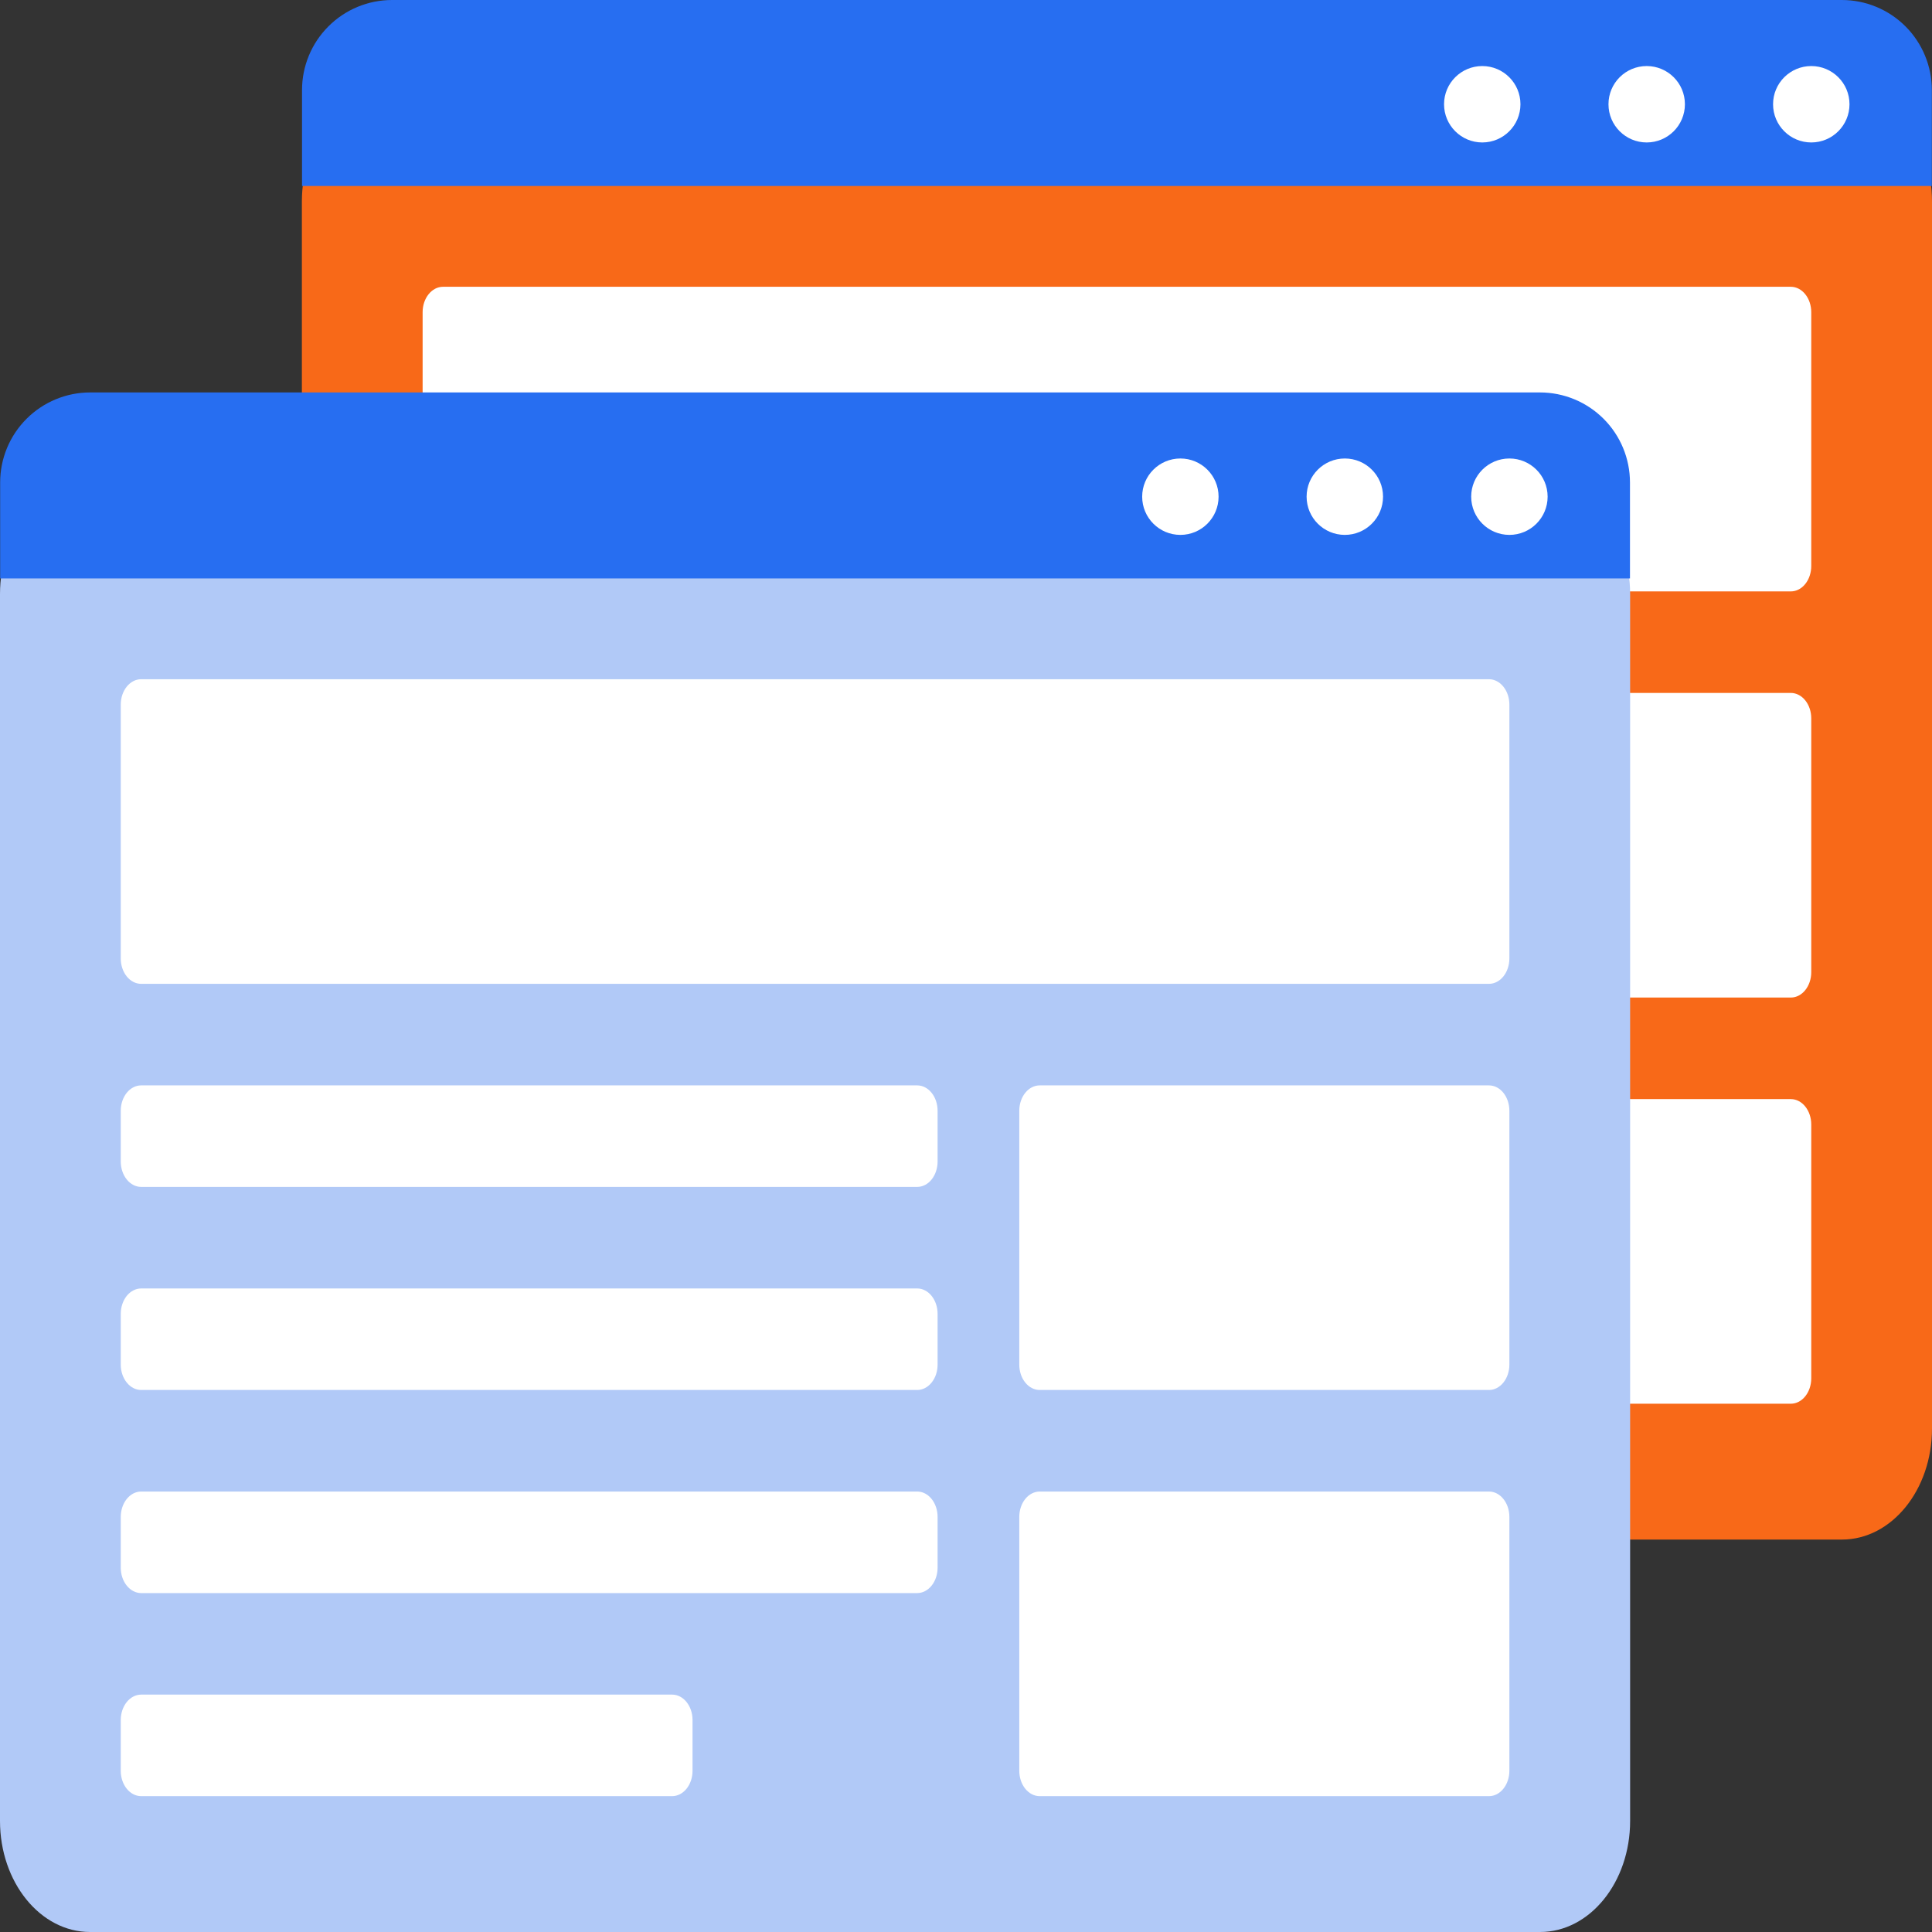
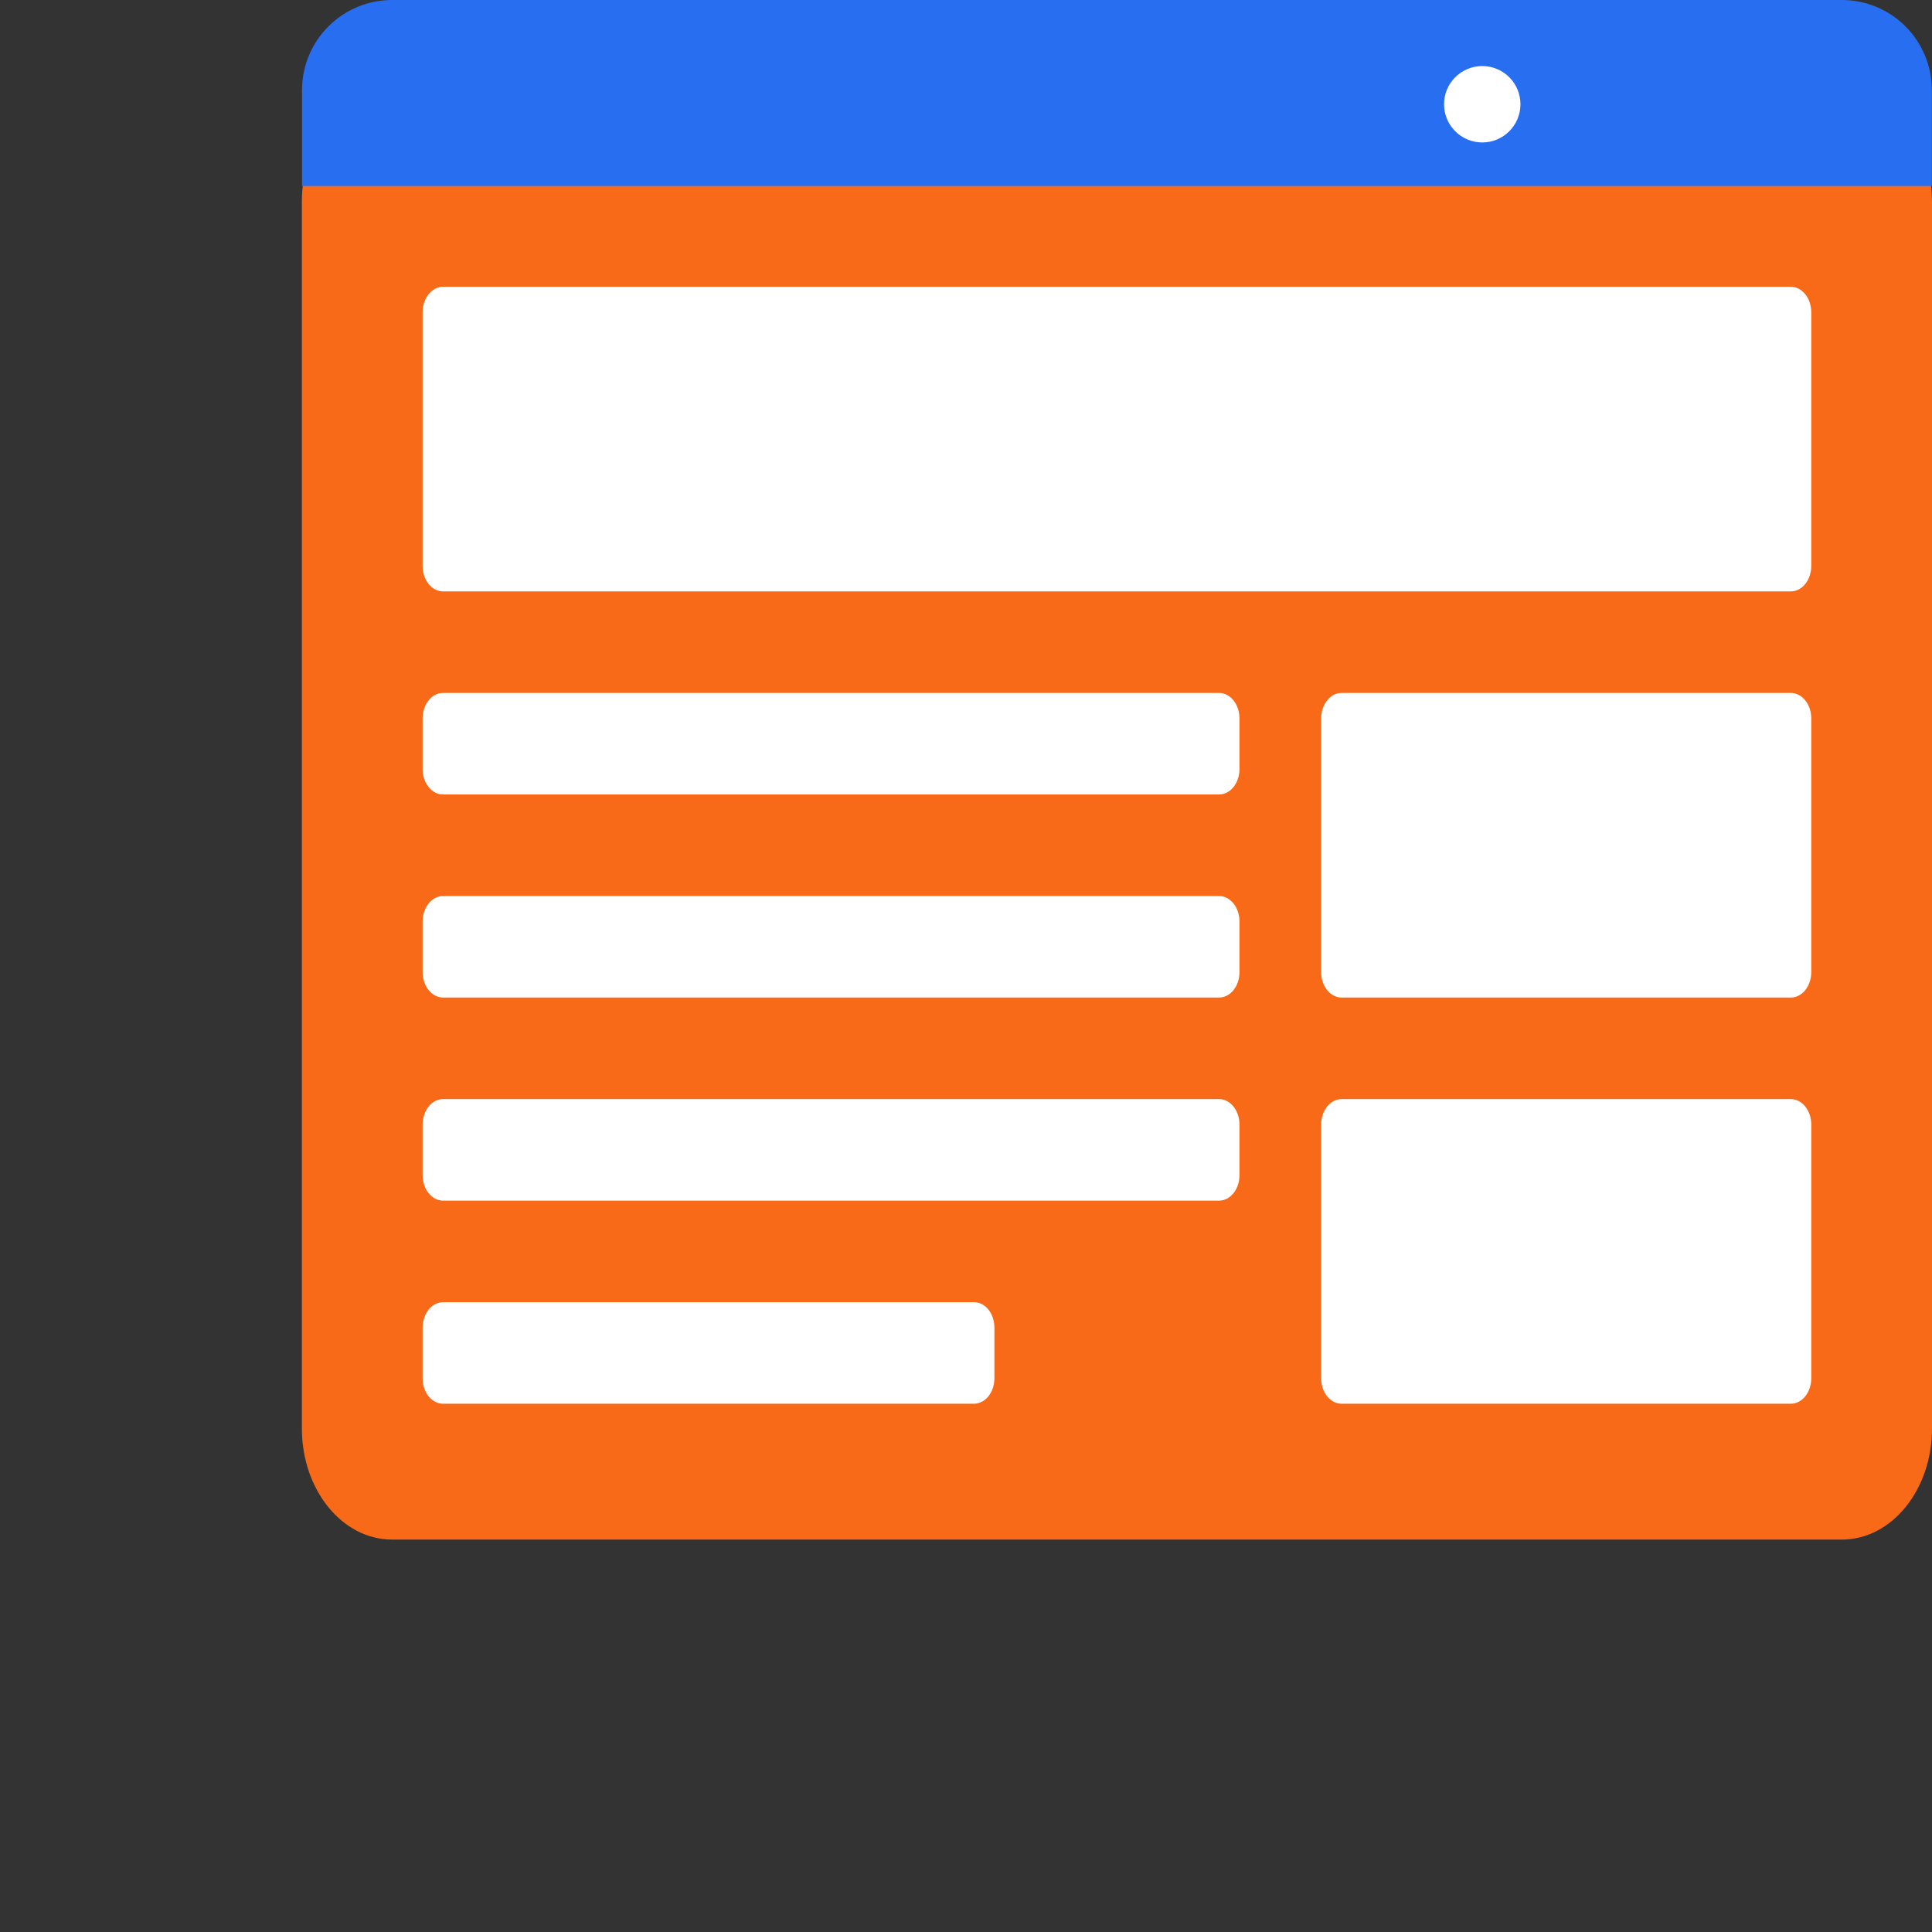
<svg xmlns="http://www.w3.org/2000/svg" width="64" height="64" viewBox="0 0 64 64" fill="none">
  <rect x="0" y="0" width="64" height="64" fill="#333333" stroke="none" />
  <g clip-path="url(#clip0_588_2)">
    <g clip-path="url(#clip1_588_2)">
      <path d="M61.017 3H12.983C11.336 3 10 4.647 10 6.679V47.321C10 49.353 11.336 51 12.983 51H61.017C62.664 51 64 49.353 64 47.321V6.679C64 4.647 62.664 3 61.017 3Z" fill="#F86918" />
      <path d="M63.995 2.983V6.161H10.005V2.983C10.005 2.192 10.319 1.433 10.879 0.874C11.438 0.314 12.197 0 12.988 0H61.012C61.803 0 62.562 0.314 63.122 0.874C63.681 1.433 63.995 2.192 63.995 2.983V2.983Z" fill="#276EF1" />
      <path d="M49.102 4.719C49.8 4.719 50.367 4.152 50.367 3.453C50.367 2.754 49.8 2.188 49.102 2.188C48.403 2.188 47.836 2.754 47.836 3.453C47.836 4.152 48.403 4.719 49.102 4.719Z" fill="white" />
-       <path d="M54.549 4.719C55.248 4.719 55.815 4.152 55.815 3.453C55.815 2.754 55.248 2.188 54.549 2.188C53.85 2.188 53.283 2.754 53.283 3.453C53.283 4.152 53.85 4.719 54.549 4.719Z" fill="white" />
-       <path d="M60.001 4.719C60.7 4.719 61.267 4.152 61.267 3.453C61.267 2.754 60.7 2.188 60.001 2.188C59.302 2.188 58.735 2.754 58.735 3.453C58.735 4.152 59.302 4.719 60.001 4.719Z" fill="white" />
      <path d="M14 10.341C14 9.877 14.303 9.5 14.676 9.5H59.324C59.503 9.5 59.675 9.589 59.802 9.747C59.929 9.904 60 10.118 60 10.341V18.75C60 18.973 59.929 19.187 59.802 19.345C59.675 19.503 59.503 19.591 59.324 19.591H14.676C14.497 19.591 14.325 19.503 14.198 19.345C14.071 19.187 14 18.973 14 18.75L14 10.341ZM14 23.796C14 23.331 14.303 22.954 14.676 22.954H40.383C40.756 22.954 41.059 23.331 41.059 23.796V25.477C41.059 25.7 40.988 25.914 40.861 26.072C40.734 26.23 40.562 26.318 40.383 26.318H14.677C14.498 26.318 14.326 26.23 14.199 26.072C14.072 25.914 14.001 25.7 14 25.477V23.796ZM14 30.523C14.001 30.3 14.072 30.086 14.198 29.928C14.325 29.771 14.497 29.682 14.676 29.682H40.383C40.756 29.682 41.059 30.058 41.059 30.523V32.205C41.059 32.428 40.988 32.642 40.861 32.799C40.734 32.957 40.562 33.045 40.383 33.045H14.677C14.498 33.045 14.326 32.957 14.199 32.799C14.072 32.642 14.001 32.428 14 32.205V30.523ZM14 37.25C14.001 37.027 14.072 36.813 14.198 36.656C14.325 36.498 14.497 36.409 14.676 36.409H40.383C40.756 36.409 41.059 36.785 41.059 37.25V38.932C41.059 39.155 40.988 39.369 40.861 39.526C40.734 39.684 40.562 39.773 40.383 39.773H14.677C14.498 39.773 14.326 39.684 14.199 39.526C14.072 39.369 14.001 39.155 14 38.932V37.25ZM14 43.977C14.001 43.754 14.072 43.541 14.198 43.383C14.325 43.225 14.497 43.137 14.676 43.136H32.265C32.639 43.136 32.941 43.513 32.941 43.977V45.659C32.941 45.882 32.87 46.096 32.743 46.254C32.616 46.411 32.444 46.5 32.265 46.5H14.676C14.497 46.5 14.325 46.411 14.198 46.254C14.071 46.096 14 45.882 14 45.659L14 43.977ZM43.765 23.796C43.765 23.331 44.068 22.954 44.441 22.954H59.324C59.503 22.955 59.675 23.043 59.802 23.201C59.929 23.359 60 23.573 60 23.796V32.205C60 32.669 59.697 33.045 59.324 33.045H44.441C44.262 33.045 44.09 32.957 43.963 32.799C43.836 32.642 43.765 32.428 43.765 32.205V23.796ZM43.765 37.25C43.765 37.027 43.836 36.813 43.963 36.655C44.09 36.498 44.262 36.409 44.441 36.409H59.324C59.697 36.409 60 36.785 60 37.25V45.659C60 46.124 59.697 46.5 59.324 46.5H44.441C44.262 46.5 44.09 46.411 43.963 46.254C43.836 46.096 43.765 45.882 43.765 45.659V37.25Z" fill="white" />
    </g>
    <g clip-path="url(#clip2_588_2)">
      <path d="M51.017 16H2.983C1.336 16 0 17.647 0 19.679V60.321C0 62.353 1.336 64 2.983 64H51.017C52.664 64 54 62.353 54 60.321V19.679C54 17.647 52.664 16 51.017 16Z" fill="#B1C9F7" />
      <path d="M53.995 15.983V19.161H0.005V15.983C0.005 15.192 0.319 14.433 0.879 13.874C1.438 13.314 2.197 13 2.988 13H51.012C51.803 13 52.562 13.314 53.122 13.874C53.681 14.433 53.995 15.192 53.995 15.983V15.983Z" fill="#276EF1" />
      <path d="M39.102 17.719C39.8 17.719 40.367 17.152 40.367 16.453C40.367 15.754 39.8 15.188 39.102 15.188C38.403 15.188 37.836 15.754 37.836 16.453C37.836 17.152 38.403 17.719 39.102 17.719Z" fill="white" />
      <path d="M44.549 17.719C45.248 17.719 45.815 17.152 45.815 16.453C45.815 15.754 45.248 15.188 44.549 15.188C43.85 15.188 43.283 15.754 43.283 16.453C43.283 17.152 43.85 17.719 44.549 17.719Z" fill="white" />
-       <path d="M50.001 17.719C50.7 17.719 51.267 17.152 51.267 16.453C51.267 15.754 50.7 15.188 50.001 15.188C49.302 15.188 48.735 15.754 48.735 16.453C48.735 17.152 49.302 17.719 50.001 17.719Z" fill="white" />
      <path d="M4 23.341C4 22.877 4.303 22.5 4.676 22.5H49.324C49.503 22.5 49.675 22.589 49.802 22.747C49.929 22.904 50 23.118 50 23.341V31.75C50 31.973 49.929 32.187 49.802 32.345C49.675 32.503 49.503 32.591 49.324 32.591H4.676C4.497 32.591 4.325 32.503 4.198 32.345C4.071 32.187 4 31.973 4 31.75L4 23.341ZM4 36.796C4 36.331 4.303 35.955 4.676 35.955H30.383C30.756 35.955 31.059 36.331 31.059 36.796V38.477C31.059 38.7 30.988 38.914 30.861 39.072C30.734 39.23 30.562 39.318 30.383 39.318H4.677C4.498 39.318 4.326 39.23 4.199 39.072C4.072 38.914 4 38.7 4 38.477V36.796ZM4 43.523C4 43.3 4.072 43.086 4.198 42.928C4.325 42.771 4.497 42.682 4.676 42.682H30.383C30.756 42.682 31.059 43.058 31.059 43.523V45.205C31.059 45.428 30.988 45.642 30.861 45.799C30.734 45.957 30.562 46.045 30.383 46.045H4.677C4.498 46.045 4.326 45.957 4.199 45.799C4.072 45.642 4 45.428 4 45.205V43.523ZM4 50.25C4 50.027 4.072 49.813 4.198 49.656C4.325 49.498 4.497 49.409 4.676 49.409H30.383C30.756 49.409 31.059 49.785 31.059 50.25V51.932C31.059 52.155 30.988 52.369 30.861 52.526C30.734 52.684 30.562 52.773 30.383 52.773H4.677C4.498 52.773 4.326 52.684 4.199 52.526C4.072 52.369 4 52.155 4 51.932V50.25ZM4 56.977C4 56.754 4.072 56.541 4.198 56.383C4.325 56.225 4.497 56.137 4.676 56.136H22.265C22.639 56.136 22.941 56.513 22.941 56.977V58.659C22.941 58.882 22.87 59.096 22.743 59.254C22.616 59.411 22.444 59.5 22.265 59.5H4.676C4.497 59.5 4.325 59.411 4.198 59.254C4.071 59.096 4 58.882 4 58.659L4 56.977ZM33.765 36.796C33.765 36.331 34.068 35.955 34.441 35.955H49.324C49.503 35.955 49.675 36.043 49.802 36.201C49.929 36.359 50 36.573 50 36.796V45.205C50 45.669 49.697 46.045 49.324 46.045H34.441C34.262 46.045 34.09 45.957 33.963 45.799C33.836 45.642 33.765 45.428 33.765 45.205V36.796ZM33.765 50.25C33.765 50.027 33.836 49.813 33.963 49.655C34.09 49.498 34.262 49.409 34.441 49.409H49.324C49.697 49.409 50 49.785 50 50.25V58.659C50 59.124 49.697 59.5 49.324 59.5H34.441C34.262 59.5 34.09 59.411 33.963 59.254C33.836 59.096 33.765 58.882 33.765 58.659V50.25Z" fill="white" />
    </g>
  </g>
  <defs>
    <clipPath id="clip0_588_2">
      <rect width="64" height="64" fill="white" />
    </clipPath>
    <clipPath id="clip1_588_2">
      <rect width="54" height="51" fill="white" transform="translate(10)" />
    </clipPath>
    <clipPath id="clip2_588_2">
-       <rect width="54" height="51" fill="white" transform="translate(0 13)" />
-     </clipPath>
+       </clipPath>
  </defs>
</svg>